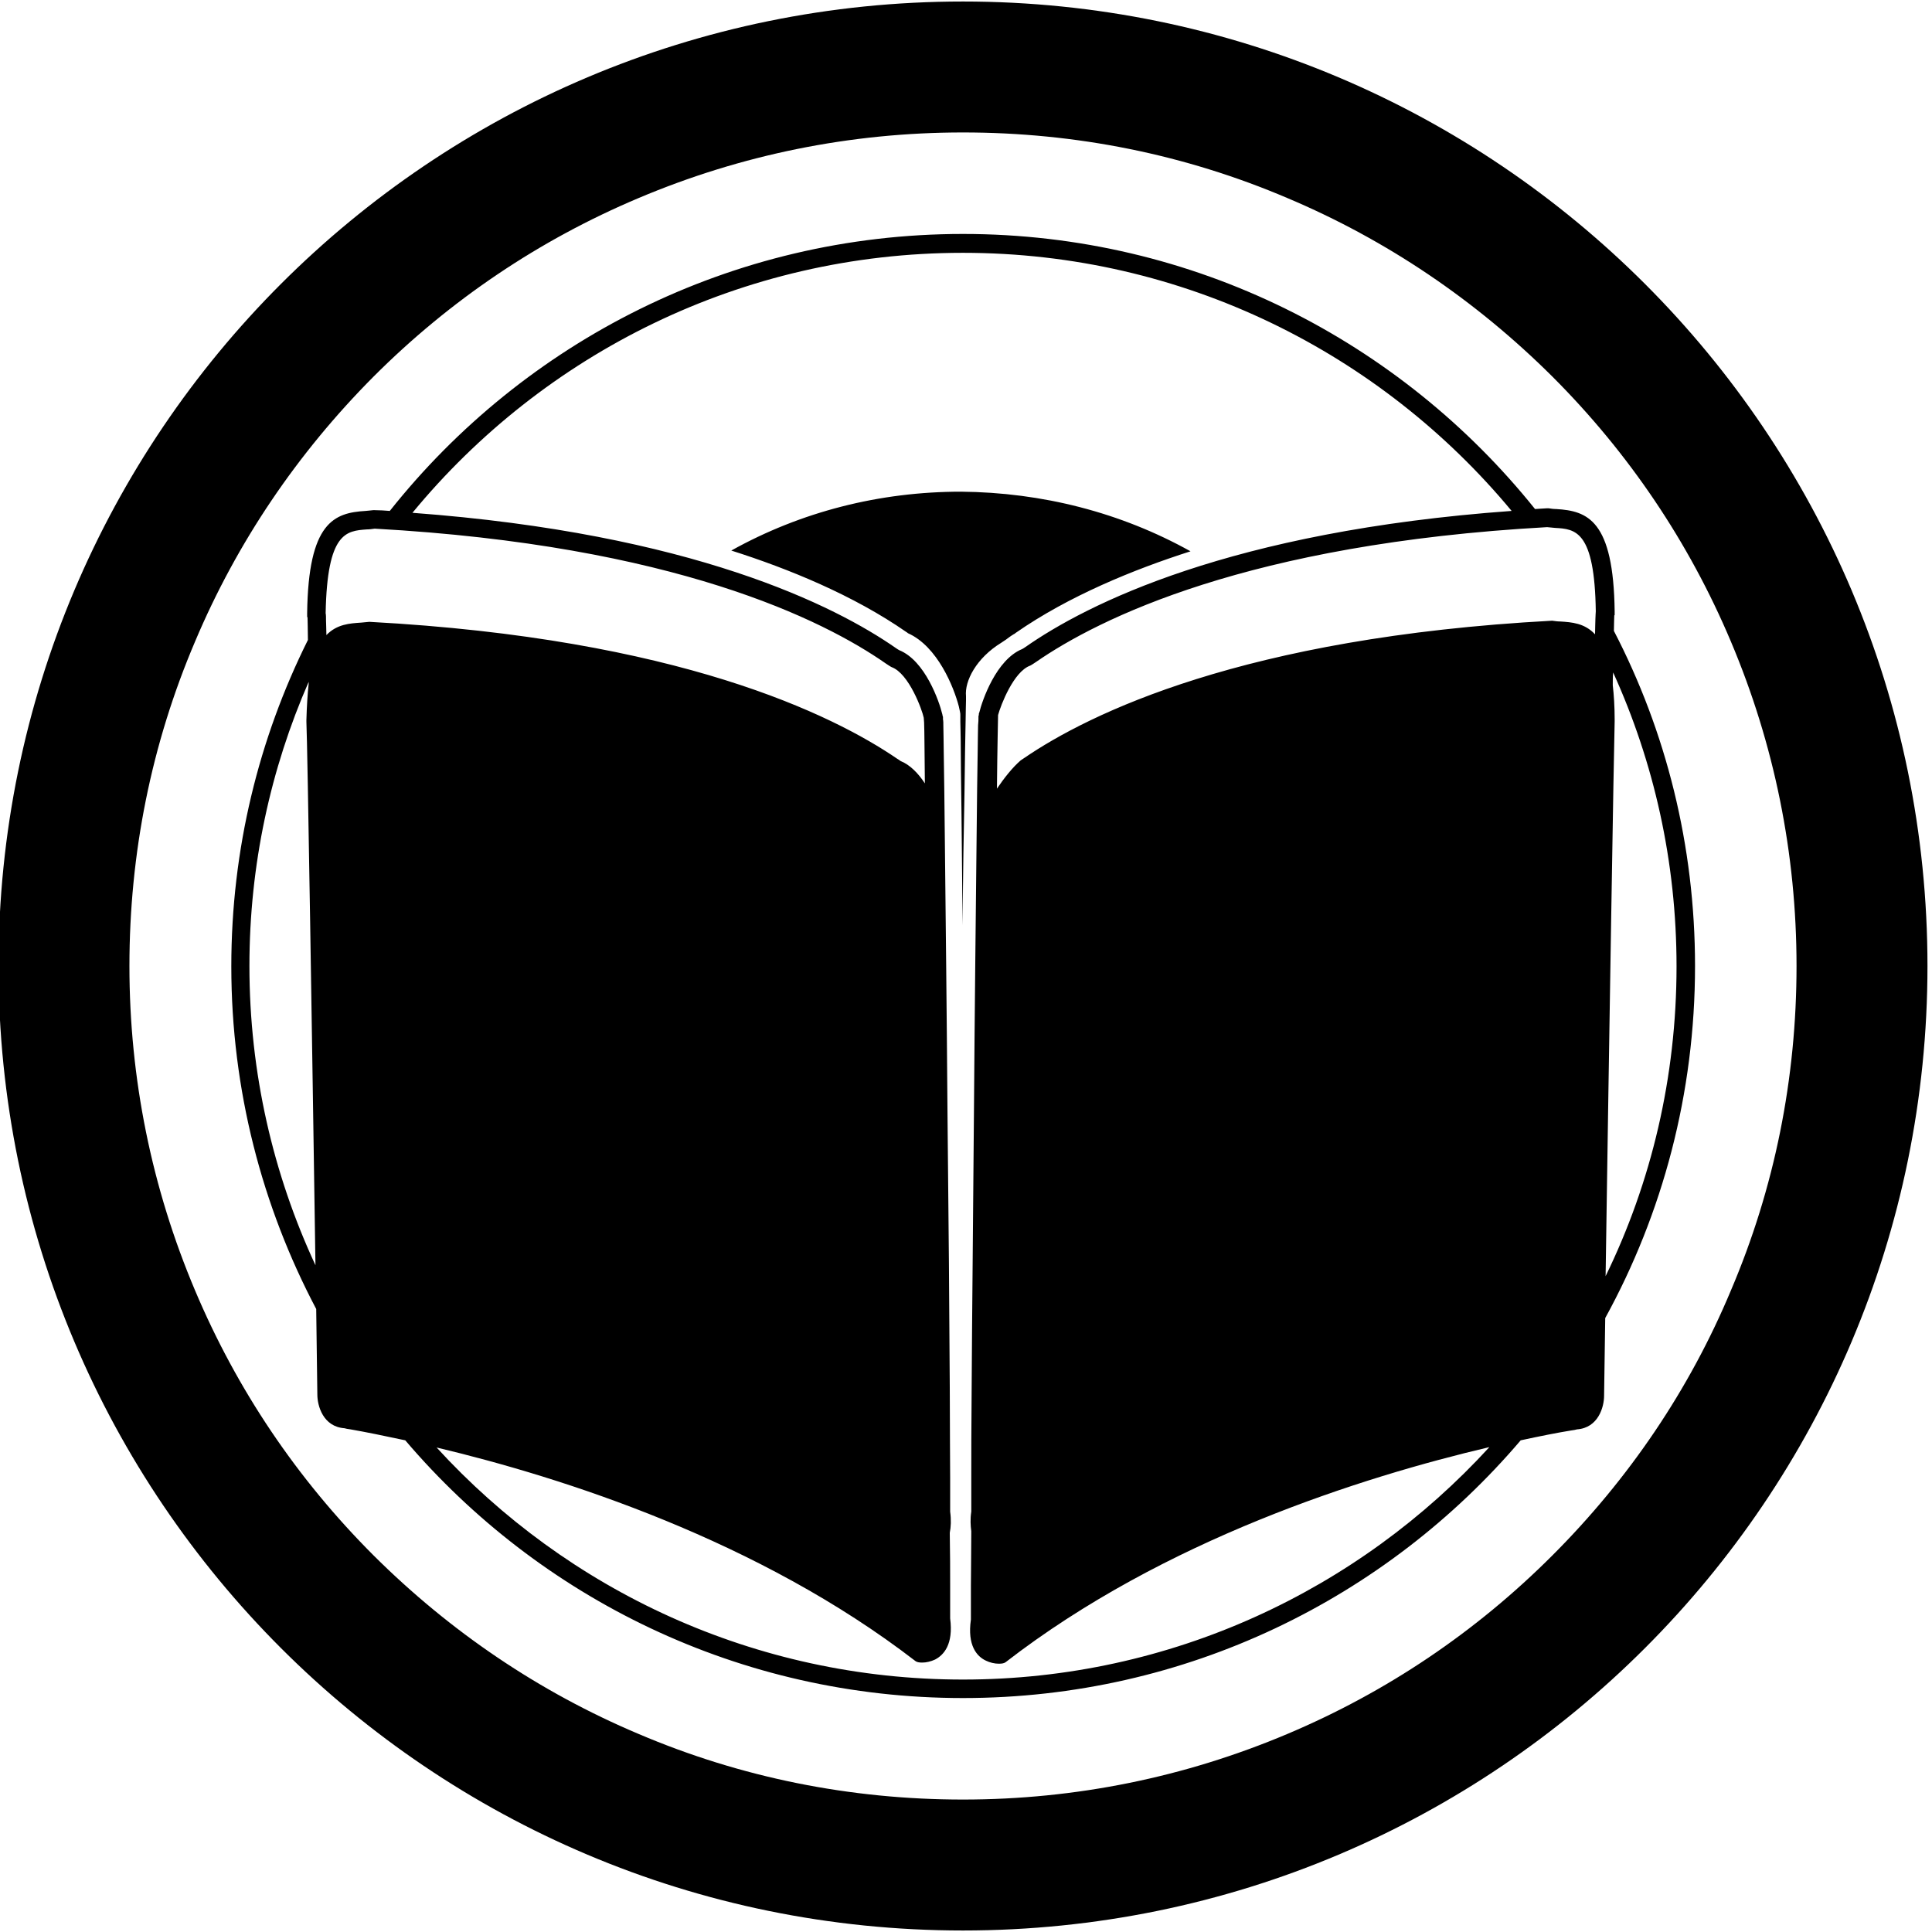
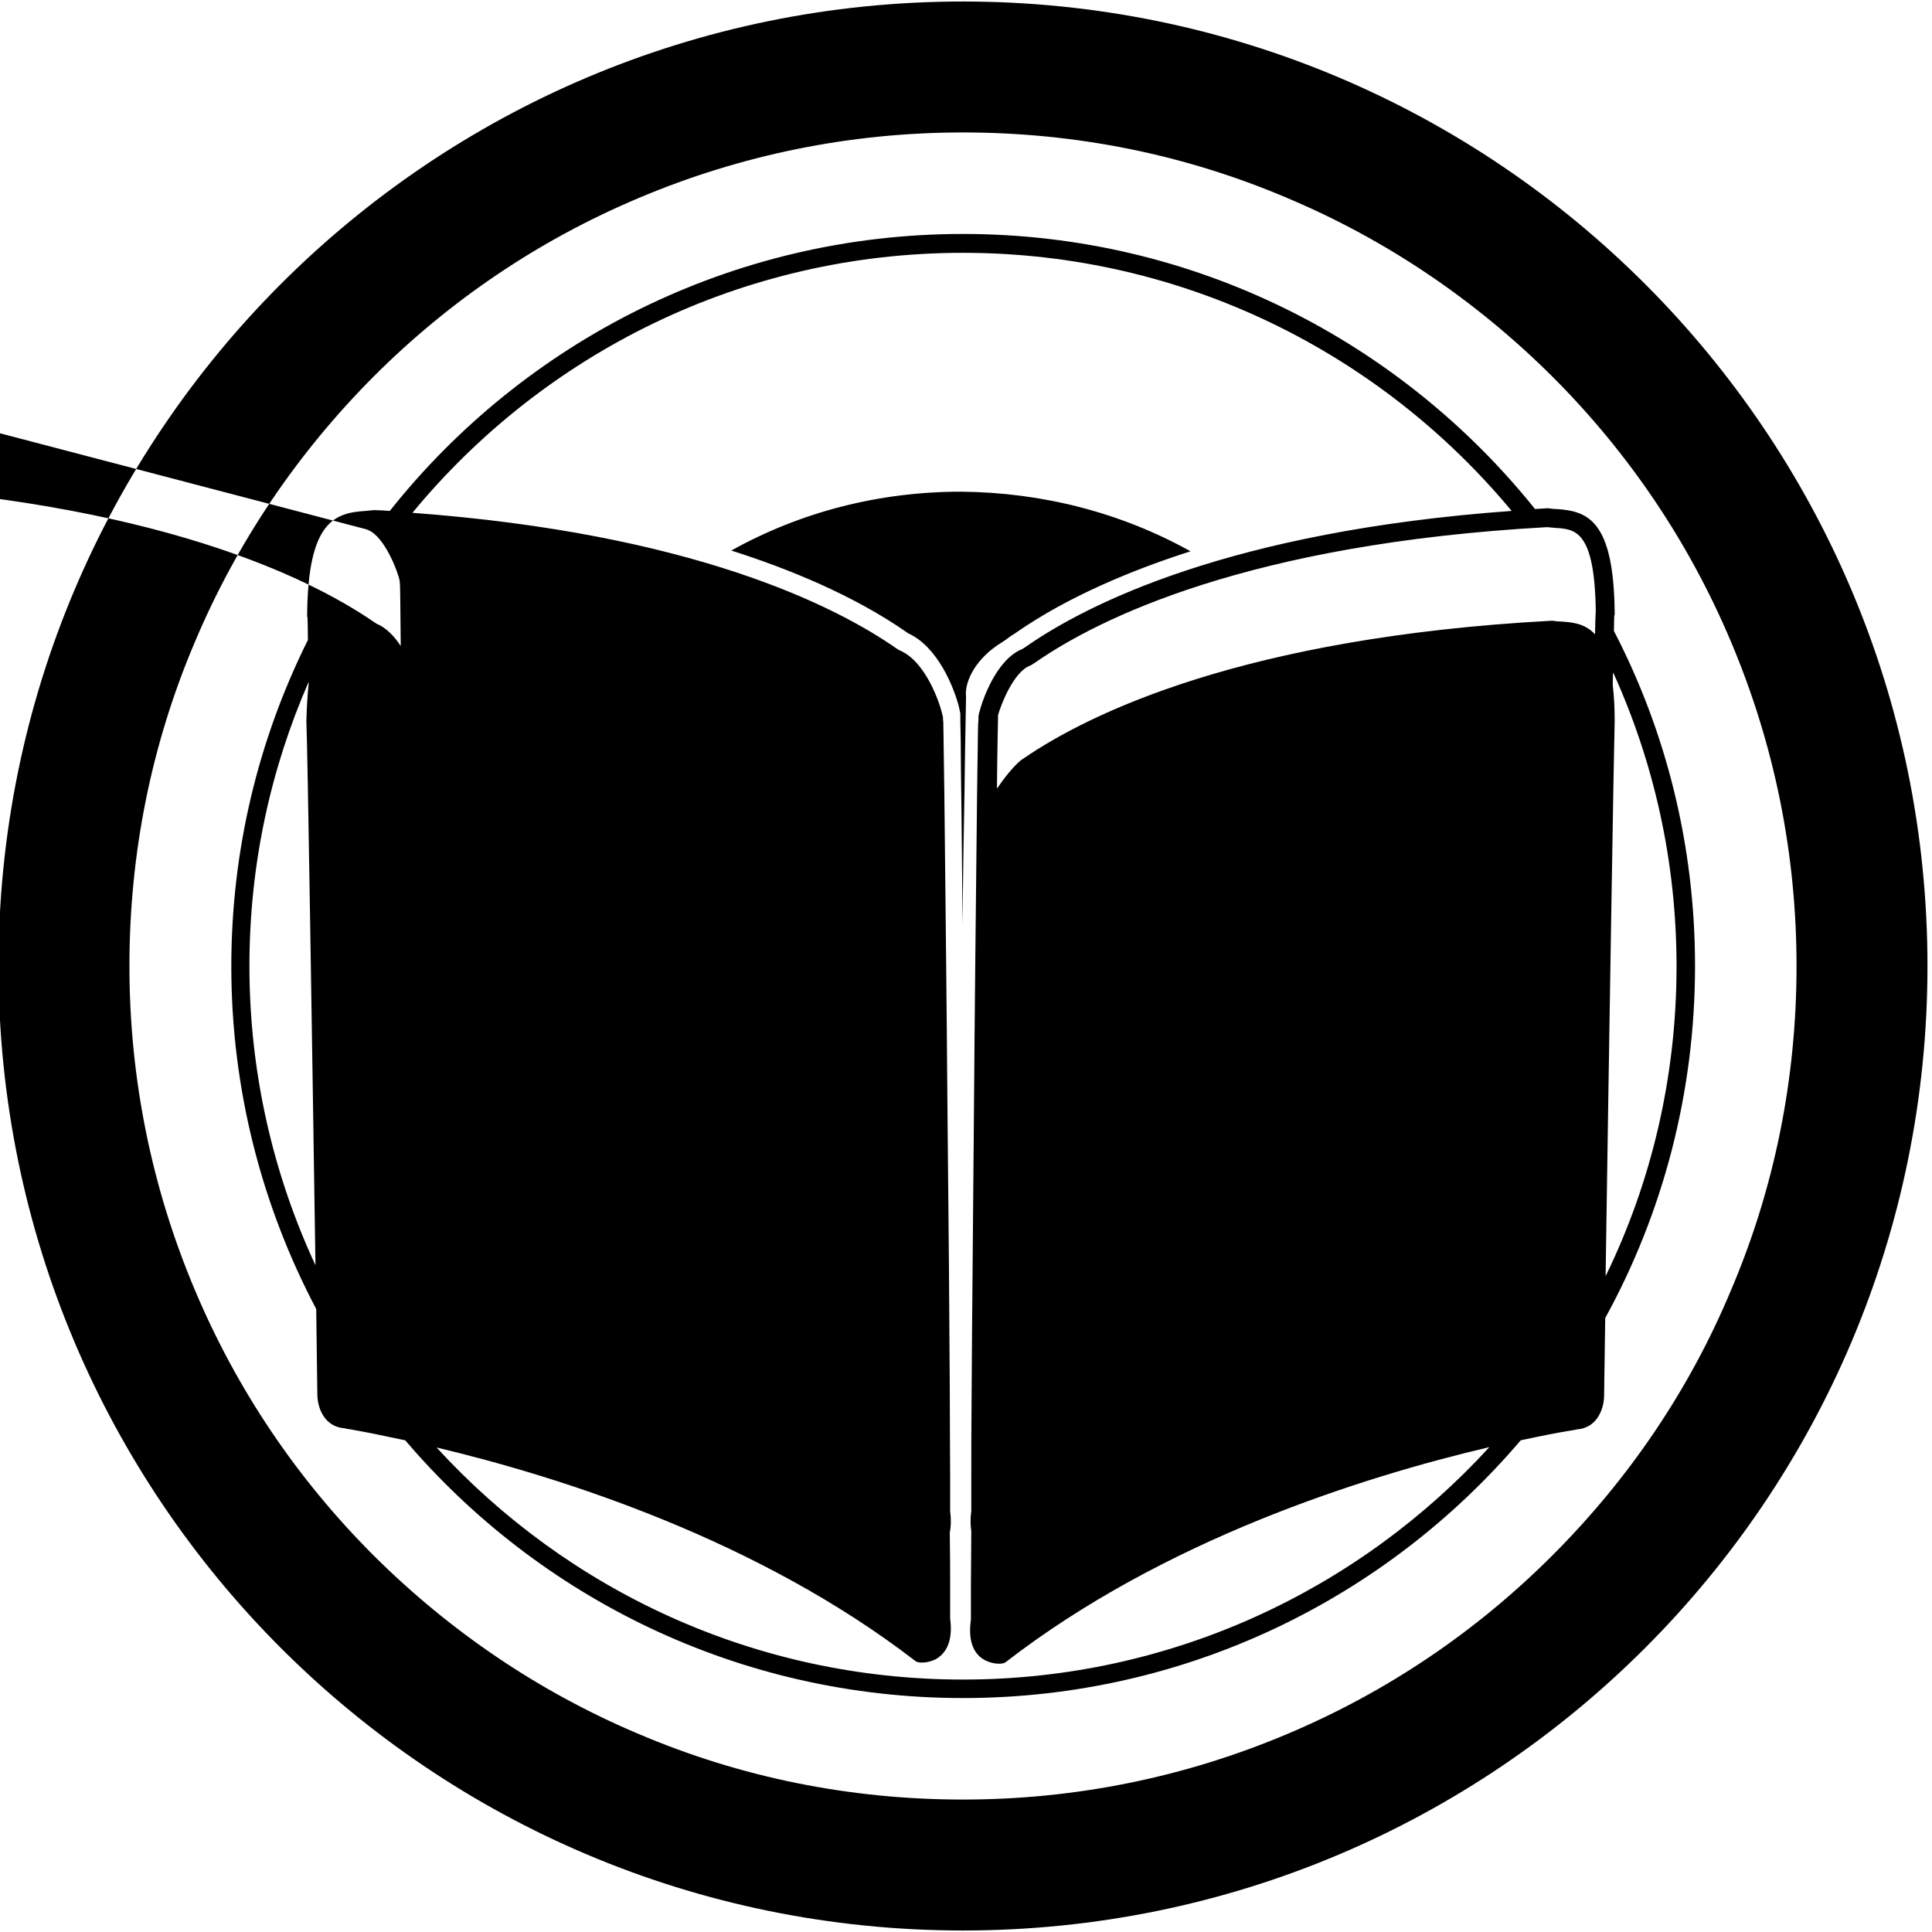
<svg xmlns="http://www.w3.org/2000/svg" xml:space="preserve" viewBox="0 0 512 512">
-   <path d="M255.2.4C114 .4-.4 114.8-.4 256S114 511.6 255.2 511.6 510.8 397.2 510.8 256 396.4.4 255.2.4m156.2 411.8c-20.3 20.3-43.9 36.2-70.2 47.3-27.2 11.5-56.2 17.4-86 17.4s-58.8-5.8-86-17.4c-26.3-11.1-49.9-27.1-70.2-47.3-20.3-20.3-36.2-43.9-47.3-70.2-11.5-27.2-17.4-56.2-17.4-86s5.8-58.8 17.4-86c11.1-26.3 27.1-49.9 47.3-70.2 20.3-20.3 43.9-36.2 70.2-47.3 27.2-11.5 56.2-17.4 86-17.4s58.8 5.8 86 17.4c26.3 11.1 49.9 27.1 70.2 47.3 20.3 20.3 36.2 43.9 47.3 70.2 11.5 27.2 17.4 56.2 17.4 86s-5.8 58.8-17.4 86c-11 26.3-27 49.9-47.3 70.2m-95.9-266.1c-15 4.8-32.2 11.8-46.3 21.6-.2.2-.4.3-.6.4-.3.2-.7.4-2 1.4l-1.2.8c-6.7 4.1-9.8 10.2-9.4 14.2v1.1c0 1.2-.1 3-.1 5.3-.1 4.5-.2 11-.3 19-.2 9.9-.4 22-.5 35.3-.1-11.3-.2-21.6-.3-30.2-.1-7.7-.2-14.1-.2-18.5 0-2.2-.1-4-.1-5.2v-1.8c0-.2 0-.5-.1-.9-.1-.5-.2-.9-.3-1.4-1.3-5-5.6-15.9-13.5-19.4-.1-.1-.2-.2-.4-.3-14.1-9.8-31.3-16.8-46.4-21.6 18.5-10.3 39.3-15.6 60.9-15.6 21.5.2 42.3 5.5 60.8 15.8M449.2 256c0-32-7.7-62.2-21.5-88.8 0-1.9.1-3.3.1-4.1l.1-.1v-1c-.3-24.2-7.2-26.6-15.5-27.1-.7 0-1.4-.1-2-.2h-.4c-1.1.1-2.2.1-3.2.2C371.2 90.5 316.5 62 255.2 62c-61.5 0-116.4 28.7-151.9 73.4-1.3-.1-2.7-.2-4-.2h-.4c-.6.1-1.3.1-2 .2-8.3.5-15.2 2.9-15.5 27.1v1l.1.1c0 1.1.1 3.1.1 6-13 26.1-20.3 55.4-20.3 86.5 0 32.8 8.2 63.7 22.5 90.8.1 8.1.2 15.8.3 22.7 0 2.9 1.5 8.5 7.2 8.9.3.1.8.2 1.6.3 4 .7 8.9 1.7 14.5 2.9C143 423.5 196 450 255.2 450s112.2-26.5 147.8-68.3c5.1-1.1 9.6-2 13.3-2.6.8-.1 1.3-.2 1.6-.3 5.7-.4 7.2-6 7.2-8.9.1-6.3.2-13.3.3-20.6 15.2-27.7 23.8-59.5 23.8-93.3m-383.1 0c0-26.8 5.6-52.2 15.7-75.3v.5q-.45 4.2-.6 9.6v.5c.3 6.4 1.5 84 2.4 144-11.2-24.1-17.5-51-17.5-79.3m185.7 172.9v-9c0-3.6 0-8.2-.1-13.7.3-1.5.4-3.4.1-5.6v-9c0-5.6-.1-13.6-.1-23.9-.1-19.1-.3-44.7-.6-72.3-.2-27.5-.5-53.2-.7-72.3-.1-10.3-.2-18.3-.3-23.9 0-2.9-.1-5.2-.1-6.7 0-.8 0-1.4-.1-1.9v-.5c0-.1 0-.2-.1-.4 0-.2-.1-.4-.1-.5-.8-3.3-4.5-14.1-11.4-16.9-.2-.1-.5-.3-.8-.5-16.2-11.3-54.1-30.4-128.2-35.9C144 93.8 196.5 67 255.2 67c58.4 0 110.7 26.6 145.4 68.4-74.6 5.4-112.6 24.7-128.9 36.1-.3.2-.6.4-.8.5-6.9 2.8-10.6 13.6-11.4 16.9-.1.1-.1.3-.1.5s-.1.3-.1.4v.4c0 .5 0 1.1-.1 2 0 1.6-.1 3.8-.1 6.7-.1 5.6-.2 13.6-.3 23.9-.2 19.1-.5 44.9-.7 72.5s-.5 53.3-.6 72.4c-.1 10.3-.1 18.3-.1 23.9v9c-.3 2-.2 3.7 0 5.2 0 5.8-.1 10.7-.1 14.4v9c-1 6.9 1.6 9.8 4 10.9 1 .5 2.3.8 3.4.8.8 0 1.4-.1 1.8-.4 42-32.5 94.6-49.1 128.2-57-34.6 37.8-84.3 61.6-139.5 61.6s-104.9-23.7-139.5-61.5c33.6 8 85.4 24.6 126.9 56.6.4.3 1 .4 1.8.4 1.1 0 2.3-.3 3.4-.8 2.3-1.2 4.9-4 4-10.9m176.1-237.7v-.6c0-3.4-.2-6.4-.5-9 0-1.2 0-2.3.1-3.4 10.8 23.8 16.8 50.1 16.8 77.9 0 29.4-6.7 57.3-18.8 82.1.9-60.6 2.2-140.6 2.4-147M410 139.7s.1 0 0 0c.7.1 1.4.1 2.1.2 5.4.3 10.5.7 10.8 22.1 0 .5-.1 1.1-.1 2 0 1-.1 2.4-.1 4.1-2.8-3-6.2-3.2-9.2-3.4-.7 0-1.4-.1-2.1-.2h-.2c-81.7 4.4-122.7 24.7-139.8 36.4-.4.3-.8.5-.9.6-2.2 1.9-4.4 4.7-6.3 7.5.1-11.3.3-18.6.3-19.5.7-2.6 4.1-11.5 8.5-13.1l.2-.1c.3-.2.7-.4 1.4-.9 16.5-11.4 56.1-31.3 135.4-35.7m-312.8.6c.7 0 1.4-.1 2.1-.2 79.4 4.4 118.9 24.2 135.4 35.7.7.5 1.1.7 1.4.9l.2.1c4.6 1.7 8.1 11.4 8.5 13.4l.1 1.3c.1 2.5.1 8.1.2 16.1-1.7-2.6-3.9-4.9-6.4-5.9-.2-.1-.5-.4-.9-.6-17.1-11.7-58.1-31.9-139.8-36.3h-.2c-.7.1-1.4.1-2.1.2-3 .2-6.4.4-9.2 3.3 0-1.6-.1-2.9-.1-3.8s0-1.6-.1-2c.4-21.5 5.5-21.8 10.9-22.2" />
+   <path d="M255.2.4C114 .4-.4 114.8-.4 256S114 511.6 255.2 511.6 510.8 397.2 510.8 256 396.4.4 255.2.4m156.2 411.8c-20.3 20.3-43.9 36.2-70.2 47.3-27.2 11.5-56.2 17.4-86 17.4s-58.8-5.8-86-17.4c-26.3-11.1-49.9-27.1-70.2-47.3-20.3-20.3-36.2-43.9-47.3-70.2-11.5-27.2-17.4-56.2-17.4-86s5.8-58.8 17.4-86c11.1-26.3 27.1-49.9 47.3-70.2 20.3-20.3 43.9-36.2 70.2-47.3 27.2-11.5 56.2-17.4 86-17.4s58.8 5.8 86 17.4c26.3 11.1 49.9 27.1 70.2 47.3 20.3 20.3 36.2 43.9 47.3 70.2 11.5 27.2 17.4 56.2 17.4 86s-5.8 58.8-17.4 86c-11 26.3-27 49.9-47.3 70.2m-95.9-266.1c-15 4.8-32.2 11.8-46.3 21.6-.2.2-.4.3-.6.4-.3.2-.7.4-2 1.4l-1.2.8c-6.7 4.1-9.8 10.2-9.4 14.2v1.1c0 1.2-.1 3-.1 5.3-.1 4.5-.2 11-.3 19-.2 9.9-.4 22-.5 35.3-.1-11.3-.2-21.6-.3-30.2-.1-7.7-.2-14.1-.2-18.5 0-2.2-.1-4-.1-5.2v-1.8c0-.2 0-.5-.1-.9-.1-.5-.2-.9-.3-1.4-1.3-5-5.6-15.9-13.5-19.4-.1-.1-.2-.2-.4-.3-14.1-9.8-31.3-16.8-46.4-21.6 18.5-10.3 39.3-15.6 60.9-15.6 21.5.2 42.3 5.5 60.8 15.8M449.2 256c0-32-7.7-62.2-21.5-88.8 0-1.9.1-3.3.1-4.1l.1-.1v-1c-.3-24.2-7.2-26.6-15.5-27.1-.7 0-1.4-.1-2-.2h-.4c-1.1.1-2.2.1-3.2.2C371.2 90.5 316.5 62 255.2 62c-61.5 0-116.4 28.7-151.9 73.4-1.3-.1-2.7-.2-4-.2h-.4c-.6.1-1.3.1-2 .2-8.3.5-15.2 2.9-15.5 27.1v1l.1.1c0 1.1.1 3.1.1 6-13 26.1-20.3 55.4-20.3 86.5 0 32.8 8.2 63.7 22.5 90.8.1 8.1.2 15.8.3 22.7 0 2.9 1.5 8.5 7.2 8.9.3.1.8.2 1.6.3 4 .7 8.9 1.7 14.5 2.9C143 423.5 196 450 255.2 450s112.2-26.5 147.8-68.3c5.1-1.1 9.6-2 13.3-2.6.8-.1 1.3-.2 1.6-.3 5.7-.4 7.2-6 7.2-8.9.1-6.3.2-13.3.3-20.6 15.2-27.7 23.8-59.5 23.8-93.3m-383.1 0c0-26.8 5.6-52.2 15.7-75.3v.5q-.45 4.2-.6 9.6v.5c.3 6.4 1.5 84 2.4 144-11.2-24.1-17.5-51-17.5-79.3m185.7 172.9v-9c0-3.6 0-8.2-.1-13.7.3-1.5.4-3.4.1-5.6v-9c0-5.6-.1-13.6-.1-23.9-.1-19.1-.3-44.7-.6-72.3-.2-27.5-.5-53.2-.7-72.3-.1-10.3-.2-18.3-.3-23.9 0-2.9-.1-5.2-.1-6.7 0-.8 0-1.4-.1-1.9v-.5c0-.1 0-.2-.1-.4 0-.2-.1-.4-.1-.5-.8-3.3-4.5-14.1-11.4-16.9-.2-.1-.5-.3-.8-.5-16.2-11.3-54.1-30.4-128.2-35.9C144 93.8 196.5 67 255.2 67c58.4 0 110.7 26.6 145.4 68.4-74.6 5.4-112.6 24.7-128.9 36.1-.3.2-.6.4-.8.5-6.9 2.8-10.6 13.6-11.4 16.9-.1.1-.1.3-.1.5s-.1.3-.1.4v.4c0 .5 0 1.1-.1 2 0 1.6-.1 3.8-.1 6.7-.1 5.6-.2 13.6-.3 23.9-.2 19.1-.5 44.9-.7 72.5s-.5 53.3-.6 72.4c-.1 10.3-.1 18.3-.1 23.9v9c-.3 2-.2 3.7 0 5.2 0 5.8-.1 10.7-.1 14.4v9c-1 6.9 1.6 9.8 4 10.9 1 .5 2.3.8 3.4.8.8 0 1.4-.1 1.8-.4 42-32.5 94.6-49.1 128.2-57-34.6 37.8-84.3 61.6-139.5 61.6s-104.9-23.7-139.5-61.5c33.6 8 85.4 24.6 126.9 56.6.4.3 1 .4 1.8.4 1.1 0 2.3-.3 3.4-.8 2.3-1.2 4.9-4 4-10.9m176.1-237.7v-.6c0-3.4-.2-6.4-.5-9 0-1.2 0-2.3.1-3.4 10.8 23.8 16.8 50.1 16.8 77.9 0 29.4-6.7 57.3-18.8 82.1.9-60.6 2.2-140.6 2.4-147M410 139.7s.1 0 0 0c.7.1 1.4.1 2.1.2 5.4.3 10.5.7 10.8 22.1 0 .5-.1 1.1-.1 2 0 1-.1 2.4-.1 4.1-2.8-3-6.2-3.2-9.2-3.4-.7 0-1.4-.1-2.1-.2h-.2c-81.7 4.4-122.7 24.7-139.8 36.4-.4.3-.8.5-.9.6-2.2 1.9-4.4 4.7-6.3 7.5.1-11.3.3-18.6.3-19.5.7-2.6 4.1-11.5 8.5-13.1l.2-.1c.3-.2.7-.4 1.4-.9 16.5-11.4 56.1-31.3 135.4-35.7m-312.8.6l.2.1c4.6 1.7 8.1 11.4 8.5 13.4l.1 1.3c.1 2.5.1 8.1.2 16.1-1.7-2.6-3.9-4.9-6.4-5.9-.2-.1-.5-.4-.9-.6-17.1-11.7-58.1-31.9-139.8-36.3h-.2c-.7.1-1.4.1-2.1.2-3 .2-6.4.4-9.2 3.3 0-1.6-.1-2.9-.1-3.8s0-1.6-.1-2c.4-21.5 5.5-21.8 10.9-22.2" />
</svg>